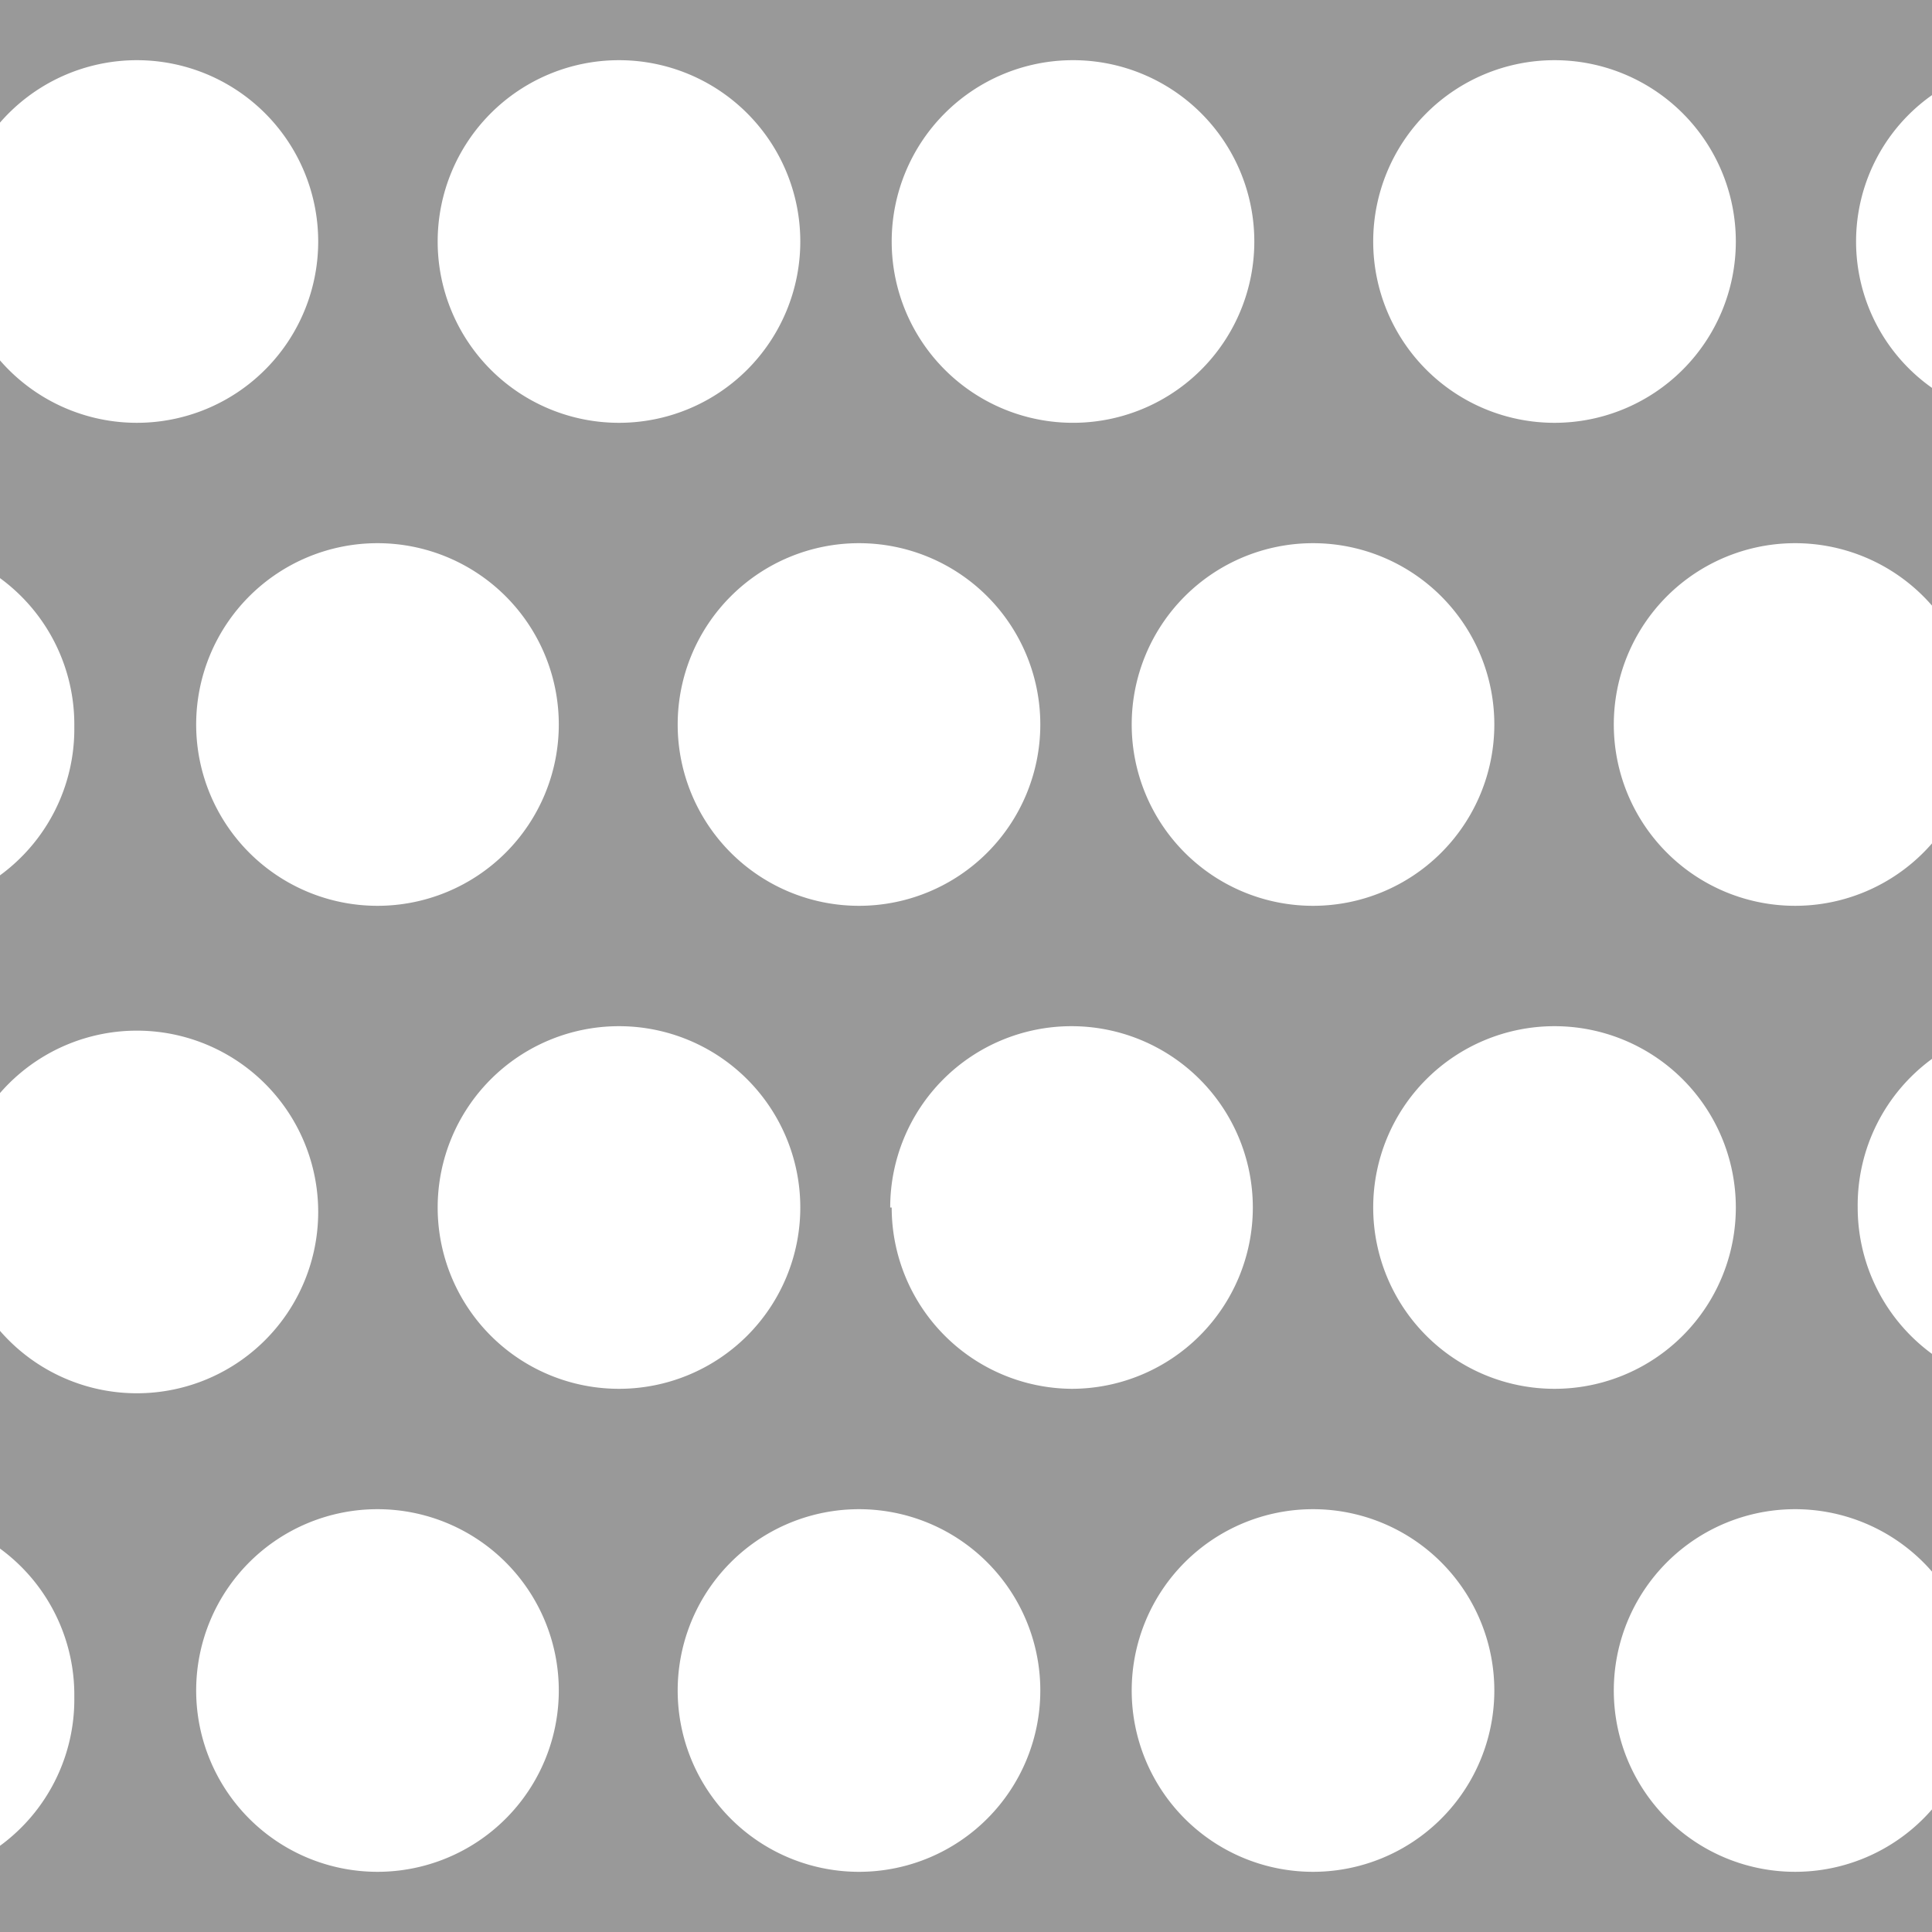
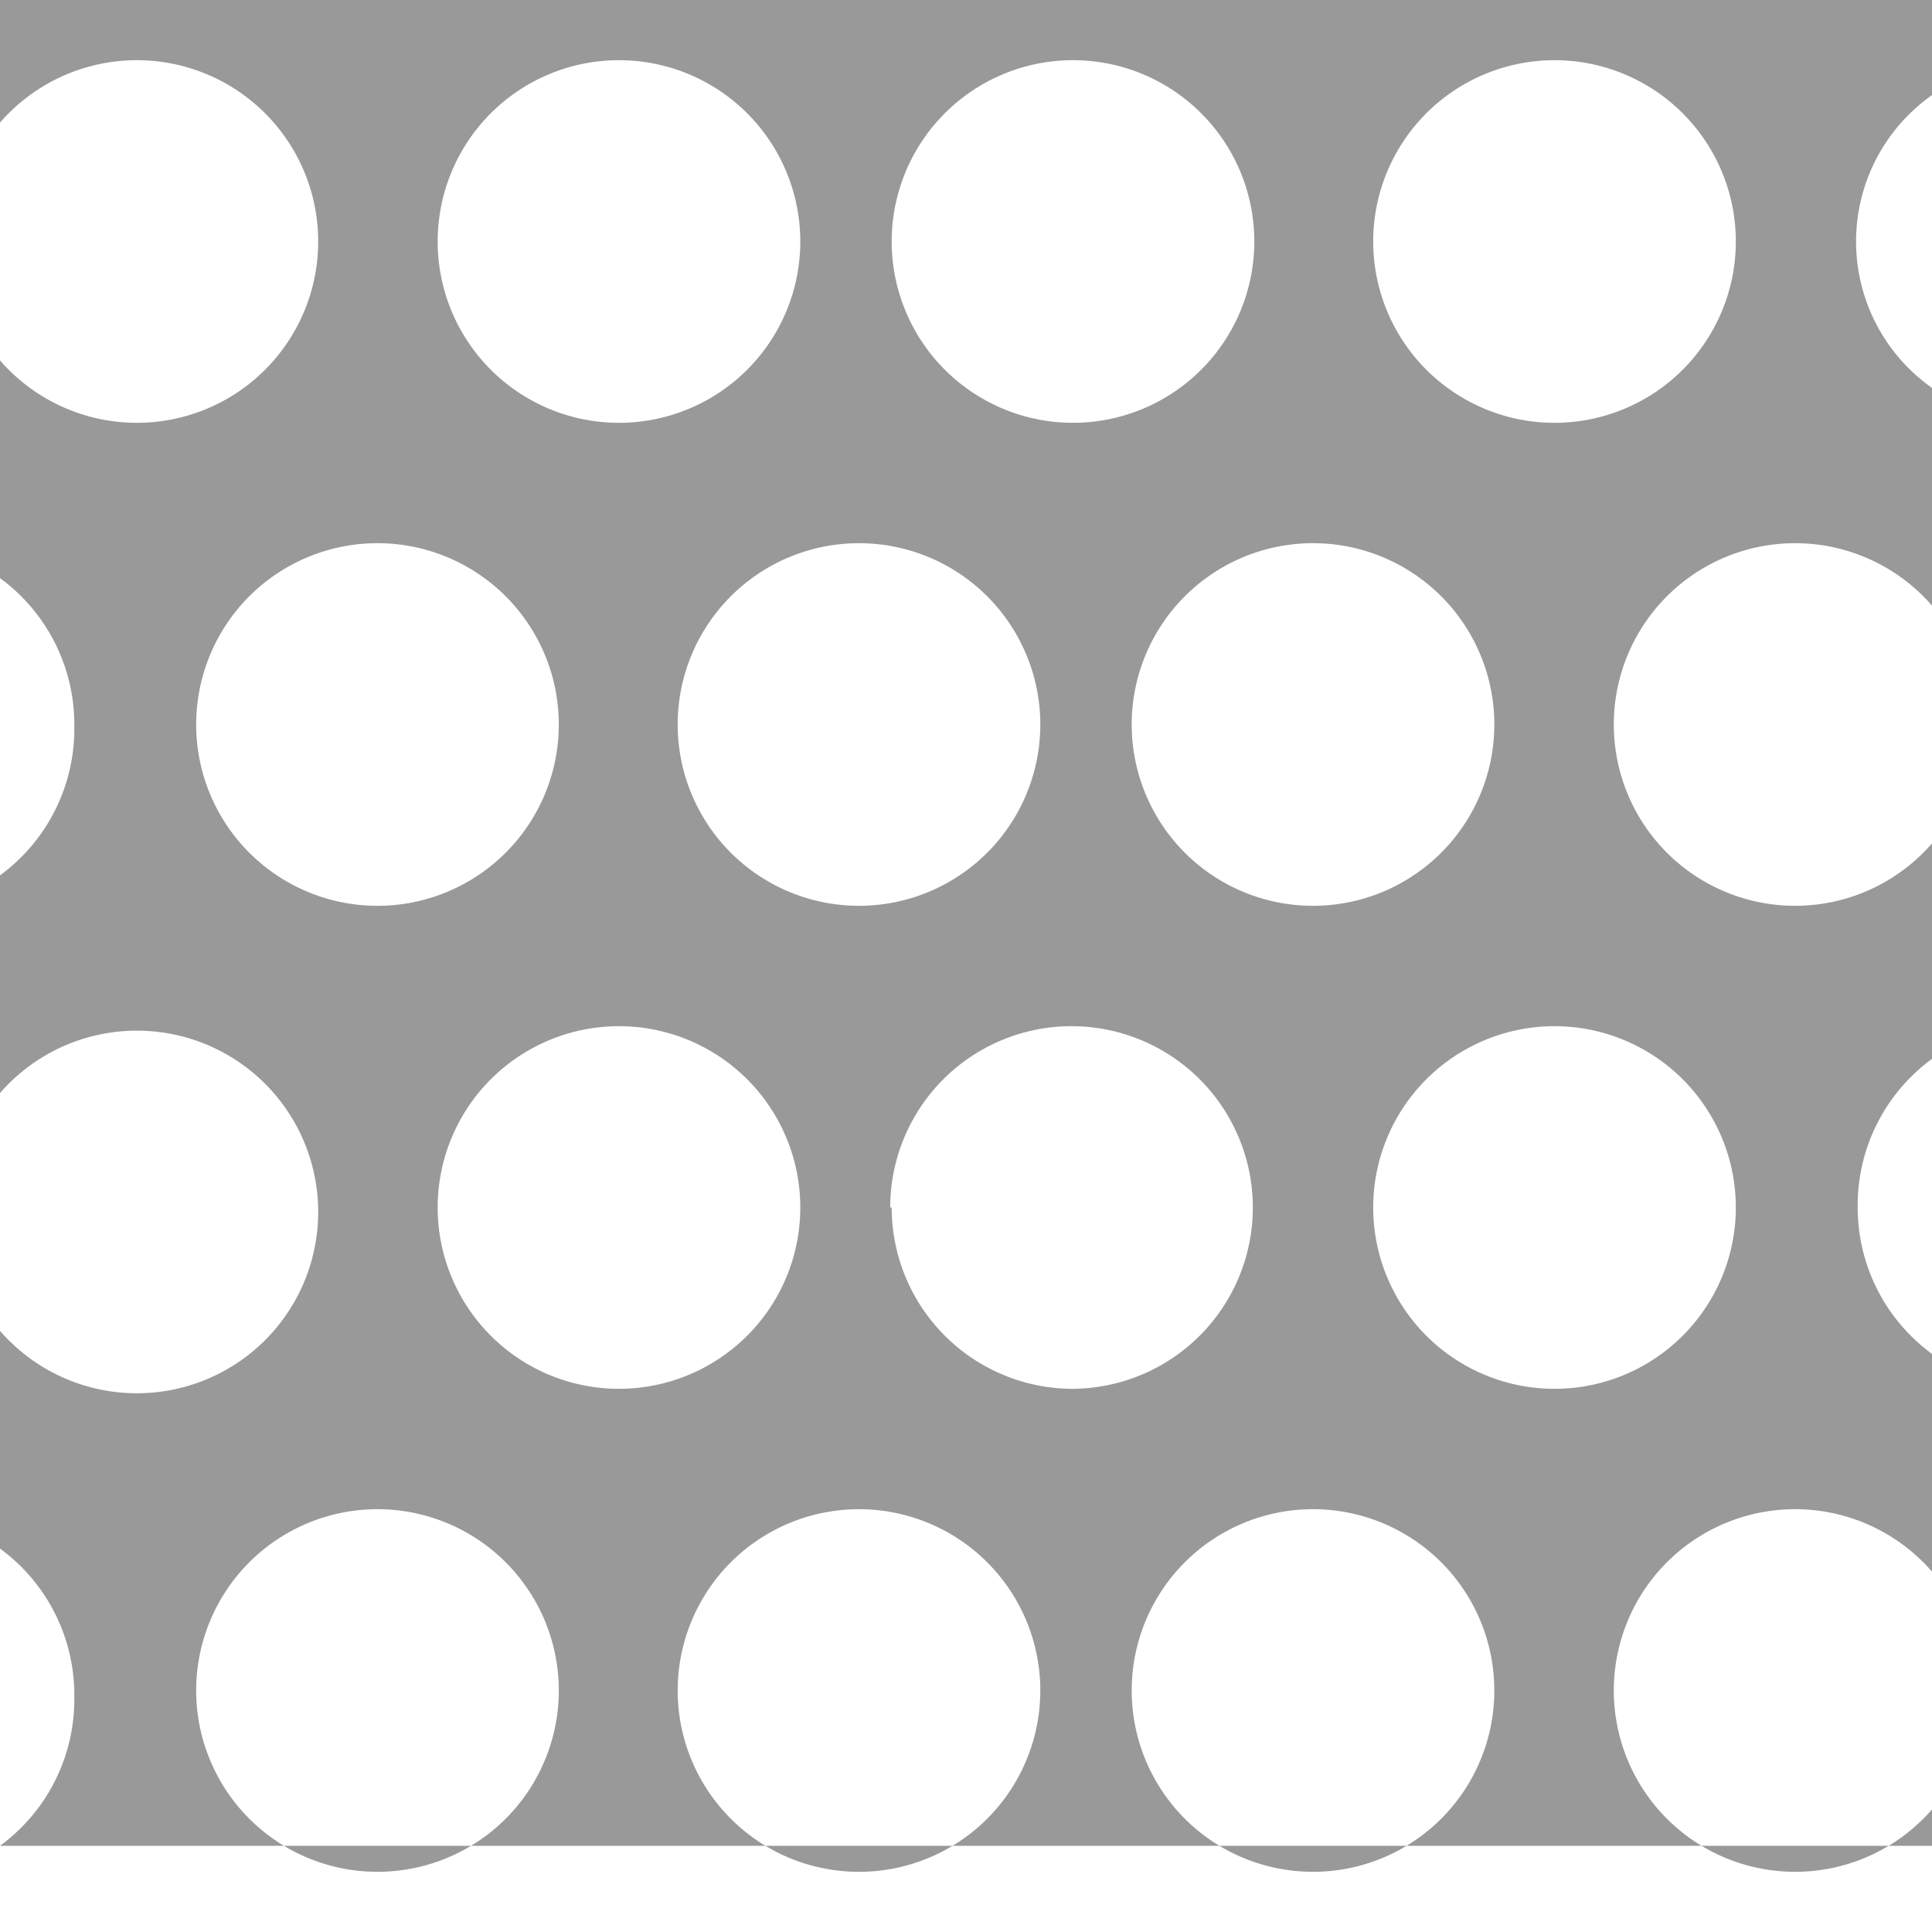
<svg xmlns="http://www.w3.org/2000/svg" viewBox="0 0 26 26">
  <defs>
    <style>.cls-1{fill:#999;}</style>
  </defs>
  <g id="Ebene_2" data-name="Ebene 2">
    <g id="Ebene_1-2" data-name="Ebene 1">
-       <path class="cls-1" d="M25,16.25a2.44,2.44,0,0,1,1-2V11.35a2.44,2.44,0,1,1,0-3.2V5.22a2.41,2.41,0,0,1,0-3.94V0H0V1.65a2.44,2.44,0,1,1,0,3.2V7.78a2.44,2.44,0,0,1,1,2,2.44,2.44,0,0,1-1,2v2.93a2.44,2.44,0,1,1,0,3.2v2.93a2.44,2.44,0,0,1,1,2,2.44,2.44,0,0,1-1,2V26H26V24.35a2.44,2.44,0,1,1,0-3.2V18.22A2.44,2.44,0,0,1,25,16.25ZM20.92.81a2.44,2.44,0,1,1-2.44,2.44A2.44,2.44,0,0,1,20.92.81Zm-.81,8.94a2.44,2.44,0,1,1-2.44-2.44A2.44,2.44,0,0,1,20.11,9.75ZM14.42.81A2.44,2.44,0,1,1,12,3.25,2.44,2.44,0,0,1,14.42.81ZM14,9.75a2.44,2.44,0,1,1-2.44-2.44A2.44,2.44,0,0,1,14,9.75ZM8.33.81A2.44,2.44,0,1,1,5.89,3.25,2.44,2.44,0,0,1,8.33.81ZM2.64,9.75a2.44,2.44,0,1,1,2.44,2.44A2.44,2.44,0,0,1,2.64,9.75ZM5.08,25.19a2.44,2.44,0,1,1,2.44-2.44A2.44,2.44,0,0,1,5.08,25.19Zm.81-8.94a2.44,2.44,0,1,1,2.44,2.44A2.44,2.44,0,0,1,5.89,16.25Zm5.69,8.94A2.44,2.44,0,1,1,14,22.75,2.44,2.44,0,0,1,11.58,25.19Zm.4-8.94a2.44,2.44,0,1,1,2.44,2.44A2.44,2.44,0,0,1,12,16.25Zm5.69,8.94a2.44,2.44,0,1,1,2.44-2.44A2.44,2.44,0,0,1,17.67,25.19Zm3.25-6.5a2.44,2.44,0,1,1,2.44-2.44A2.44,2.44,0,0,1,20.92,18.69Z" />
+       <path class="cls-1" d="M25,16.25a2.44,2.44,0,0,1,1-2V11.35a2.44,2.44,0,1,1,0-3.2V5.22a2.41,2.41,0,0,1,0-3.94V0H0V1.65a2.44,2.44,0,1,1,0,3.2V7.78a2.44,2.44,0,0,1,1,2,2.44,2.44,0,0,1-1,2v2.93a2.44,2.44,0,1,1,0,3.2v2.93a2.44,2.44,0,0,1,1,2,2.44,2.44,0,0,1-1,2H26V24.35a2.44,2.44,0,1,1,0-3.2V18.22A2.44,2.44,0,0,1,25,16.25ZM20.92.81a2.44,2.44,0,1,1-2.44,2.44A2.44,2.44,0,0,1,20.92.81Zm-.81,8.94a2.44,2.44,0,1,1-2.44-2.44A2.44,2.44,0,0,1,20.11,9.75ZM14.42.81A2.44,2.44,0,1,1,12,3.25,2.44,2.44,0,0,1,14.42.81ZM14,9.75a2.44,2.44,0,1,1-2.44-2.44A2.44,2.44,0,0,1,14,9.75ZM8.33.81A2.44,2.44,0,1,1,5.89,3.25,2.44,2.44,0,0,1,8.33.81ZM2.64,9.75a2.44,2.44,0,1,1,2.44,2.44A2.44,2.44,0,0,1,2.64,9.75ZM5.08,25.19a2.44,2.44,0,1,1,2.44-2.44A2.44,2.44,0,0,1,5.08,25.19Zm.81-8.94a2.44,2.44,0,1,1,2.44,2.44A2.44,2.44,0,0,1,5.89,16.25Zm5.69,8.94A2.44,2.44,0,1,1,14,22.75,2.44,2.44,0,0,1,11.58,25.19Zm.4-8.94a2.44,2.44,0,1,1,2.44,2.44A2.44,2.44,0,0,1,12,16.25Zm5.69,8.94a2.44,2.44,0,1,1,2.44-2.44A2.44,2.44,0,0,1,17.67,25.19Zm3.25-6.5a2.44,2.44,0,1,1,2.44-2.44A2.44,2.44,0,0,1,20.92,18.69Z" />
    </g>
  </g>
</svg>